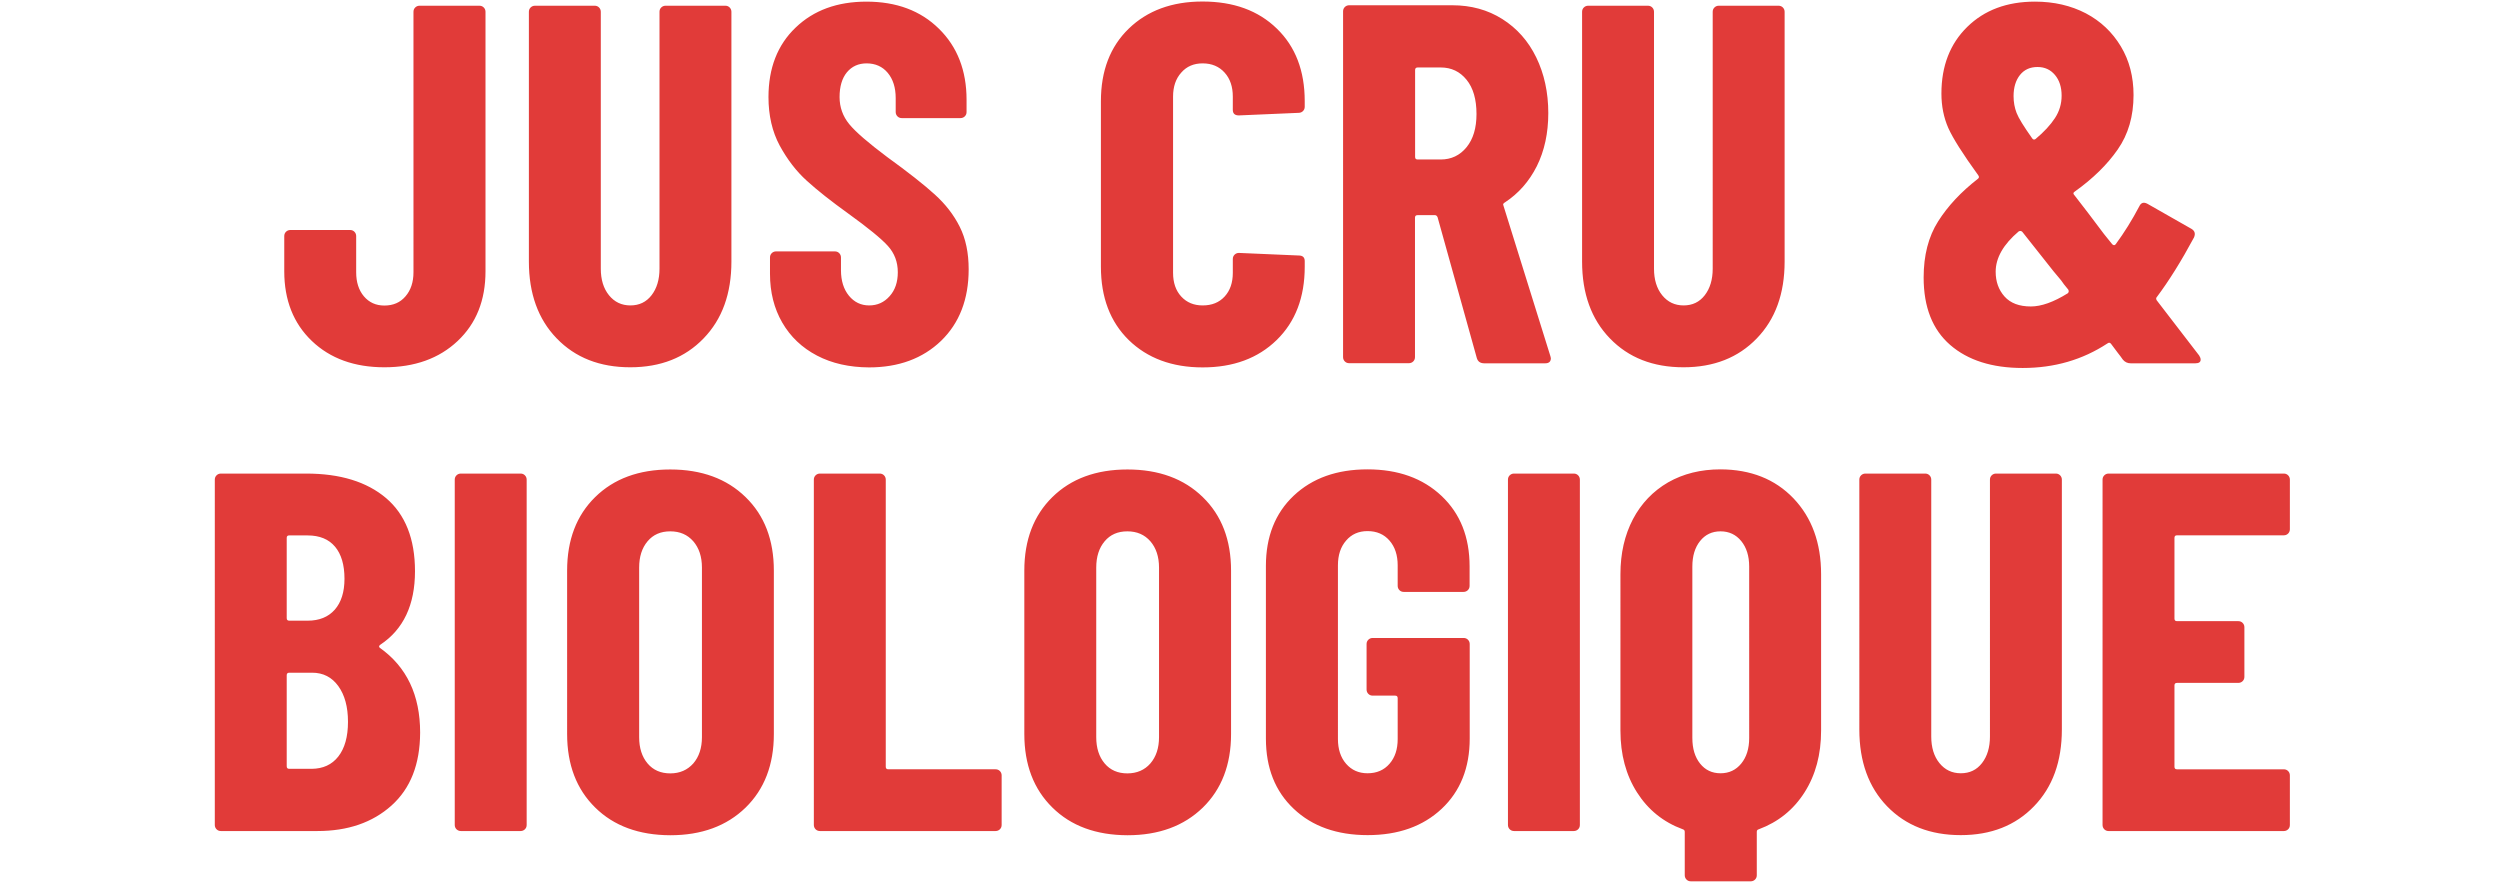
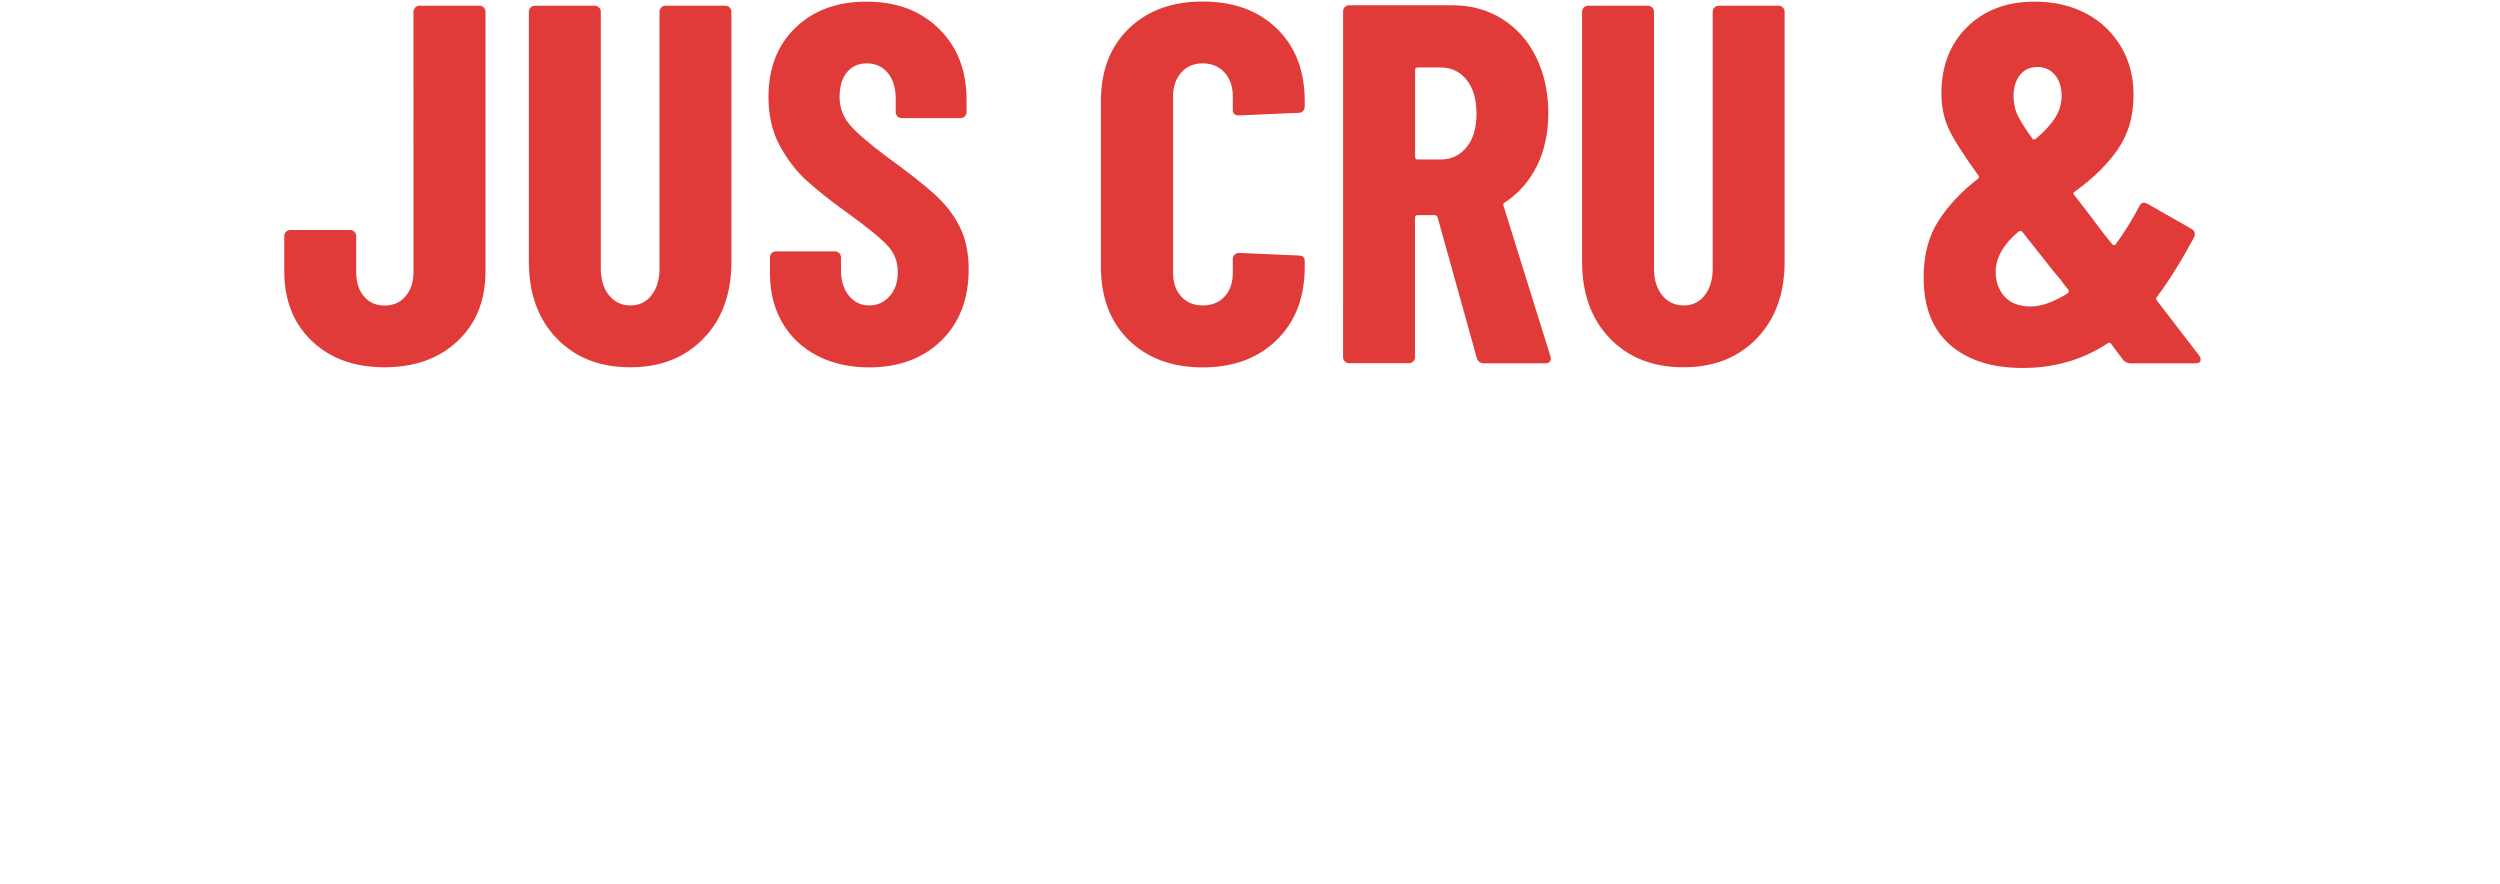
<svg xmlns="http://www.w3.org/2000/svg" id="jus_1_" viewBox="0 0 2138 756">
  <style>.st0{enable-background:new}.st1{fill:#e13b39}</style>
  <g class="st0">
    <path class="st1" d="M266.7 291.6c-15.7-15-23.6-34.9-23.6-59.6v-30.1c0-1.5.5-2.7 1.5-3.7s2.3-1.5 3.7-1.5h51.1c1.5 0 2.7.5 3.7 1.5s1.5 2.3 1.5 3.7v31c0 8.4 2.2 15.3 6.6 20.5 4.4 5.2 10.2 7.9 17.5 7.9 7.6 0 13.6-2.6 18.1-7.9 4.5-5.2 6.8-12.1 6.8-20.5V10.1c0-1.5.5-2.7 1.5-3.7s2.3-1.5 3.7-1.5H410c1.5 0 2.7.5 3.7 1.5s1.5 2.3 1.5 3.7V232c0 24.8-7.9 44.6-23.8 59.6s-36.8 22.5-62.7 22.5c-25.6 0-46.3-7.5-62-22.5zm209.4-2.2c-15.9-16.4-23.8-38.4-23.8-65.7V10.1c0-1.5.5-2.7 1.5-3.7s2.3-1.5 3.7-1.5h51.1c1.5 0 2.7.5 3.7 1.5s1.5 2.3 1.5 3.7v219.7c0 9.3 2.3 16.9 7 22.7 4.7 5.8 10.8 8.7 18.3 8.7 7.6 0 13.6-2.9 18.1-8.7s6.8-13.4 6.8-22.7V10.1c0-1.5.5-2.7 1.5-3.7s2.3-1.5 3.7-1.5h51.1c1.5 0 2.7.5 3.7 1.5s1.5 2.3 1.5 3.7v213.6c0 27.4-7.9 49.3-23.8 65.7-15.9 16.5-36.8 24.7-62.7 24.7-26 0-47-8.2-62.9-24.7zm222.6 14.7c-12.8-6.7-22.7-16.1-29.7-28.2s-10.5-26-10.5-41.7v-14c0-1.5.5-2.7 1.5-3.7s2.3-1.5 3.7-1.5H714c1.5 0 2.7.5 3.7 1.5s1.5 2.3 1.5 3.7v10.9c0 9 2.3 16.3 6.8 21.8s10.3 8.3 17.3 8.3 12.8-2.6 17.5-7.9c4.7-5.2 7-12.1 7-20.5 0-8.7-2.8-16.2-8.5-22.5s-17-15.5-33.9-27.7c-14.6-10.5-26.4-19.8-35.4-28-9-8.1-16.7-18.2-23.2-30.1-6.4-11.9-9.6-25.8-9.6-41.5 0-24.7 7.7-44.6 23.2-59.4C695.8 8.8 716 1.4 741 1.4c25.6 0 46.3 7.7 62 23.2 15.7 15.4 23.6 35.7 23.6 60.7v10.5c0 1.5-.5 2.7-1.5 3.7s-2.3 1.5-3.7 1.5h-50.2c-1.5 0-2.7-.5-3.7-1.5s-1.5-2.3-1.5-3.7V83.9c0-9-2.3-16.2-6.8-21.6-4.5-5.4-10.6-8.1-18.1-8.1-7 0-12.6 2.6-16.8 7.6C720.1 66.9 718 74 718 83c0 8.7 2.8 16.5 8.3 23.2s16.3 16 32.3 28c18.1 13.1 31.7 23.8 40.8 32.1 9.2 8.3 16.3 17.5 21.4 27.7 5.1 10.2 7.6 22.3 7.6 36.3 0 25.6-7.9 46-23.6 61.2-15.7 15.1-36.3 22.7-61.6 22.7-16.9-.1-31.7-3.4-44.5-10.1zm266.6-13.3c-15.9-15.6-23.8-36.5-23.8-62.7V86.5c0-25.9 7.9-46.6 23.8-62 15.9-15.4 36.9-23.2 63.1-23.2 26.5 0 47.7 7.7 63.6 23.2 15.9 15.4 23.8 36.1 23.8 62v4.8c0 1.5-.5 2.7-1.5 3.7s-2.3 1.5-3.7 1.5l-51.1 2.2c-3.5 0-5.2-1.6-5.2-4.8V82.6c0-8.4-2.3-15.3-7-20.5s-10.9-7.9-18.8-7.9c-7.6 0-13.7 2.6-18.3 7.9-4.7 5.2-7 12.1-7 20.5v150.7c0 8.4 2.3 15.2 7 20.3 4.7 5.1 10.8 7.6 18.3 7.6 7.9 0 14.1-2.5 18.8-7.6s7-11.9 7-20.3v-11.8c0-1.5.5-2.7 1.5-3.7s2.3-1.5 3.7-1.5l51.1 2.2c3.5 0 5.2 1.6 5.2 4.8v4.8c0 26.2-8 47.1-24 62.7s-37.1 23.4-63.3 23.4c-26.2 0-47.3-7.9-63.2-23.4zm297.7 15.5l-33.6-120.6c-.6-1.2-1.3-1.7-2.2-1.7h-14.9c-1.5 0-2.2.7-2.2 2.2v119.2c0 1.5-.5 2.7-1.5 3.7s-2.3 1.5-3.7 1.5h-51.1c-1.5 0-2.7-.5-3.7-1.5s-1.5-2.3-1.5-3.7V9.7c0-1.5.5-2.7 1.5-3.7s2.3-1.5 3.7-1.5h88.2c16 0 30.3 3.9 42.8 11.8s22.2 18.8 29 32.8 10.3 29.9 10.3 47.6c0 17.2-3.3 32.3-9.8 45.4-6.6 13.1-15.7 23.4-27.3 31-.6.3-1 .7-1.3 1.1-.3.4-.3.9 0 1.5l40.2 128.9.4 1.7c0 2.9-1.6 4.4-4.8 4.4h-52.4c-3.2-.1-5.2-1.5-6.1-4.4zm-52.8-246.4v74.3c0 1.5.7 2.2 2.2 2.2h19.7c9 0 16.4-3.5 22.1-10.5s8.5-16.4 8.5-28.4c0-12.5-2.8-22.3-8.5-29.3s-13-10.5-22.1-10.5h-19.7c-1.5 0-2.2.8-2.2 2.2zm166.6 229.5c-15.9-16.4-23.8-38.4-23.8-65.7V10.1c0-1.5.5-2.7 1.5-3.7s2.3-1.5 3.7-1.5h51.1c1.5 0 2.7.5 3.7 1.5s1.5 2.3 1.5 3.7v219.7c0 9.3 2.3 16.9 7 22.7 4.7 5.8 10.8 8.7 18.3 8.7 7.6 0 13.6-2.9 18.1-8.7s6.8-13.4 6.8-22.7V10.1c0-1.5.5-2.7 1.5-3.7s2.3-1.5 3.7-1.5h51.1c1.5 0 2.7.5 3.7 1.5s1.5 2.3 1.5 3.7v213.6c0 27.4-7.9 49.3-23.8 65.7-15.9 16.5-36.8 24.7-62.7 24.7-26 0-47-8.2-62.9-24.7zm505.2 18.2c0 2-1.5 3.1-4.4 3.1h-55.5c-2.6 0-4.8-1-6.6-3.1-1.2-1.7-2.6-3.7-4.4-5.9-1.7-2.2-3.6-4.7-5.7-7.6-.9-1.2-1.9-1.3-3.1-.4-21.3 14-45.4 21-72.5 21-26.2 0-46.9-6.6-62-19.7s-22.7-32.3-22.7-57.7c0-18.9 4.1-34.9 12.4-48 8.3-13.1 19.6-25.2 33.9-36.3 1.2-.9 1.3-1.9.4-3.1-13.1-18.1-21.6-31.5-25.6-40.4-3.9-8.9-5.9-18.7-5.9-29.5 0-23.6 7.4-42.6 22.1-57s34-21.6 57.9-21.6c16.3 0 30.8 3.4 43.5 10 12.7 6.7 22.6 16.1 29.9 28.2s10.9 26 10.9 41.7c0 18.1-4.5 33.6-13.5 46.5-9 13-21.3 25-36.7 36-1.5.9-1.6 1.9-.4 3.1l11.8 15.3 13.5 17.9 7 8.7c1.2 1.2 2.2 1.2 3.1 0 7.3-9.9 14-20.7 20.1-32.3 1.5-3.2 3.8-3.9 7-2.2l37.6 21.4c2.9 1.7 3.6 4.2 2.2 7.4-10.8 20.1-21.4 37.1-31.9 51.1-.6.6-.6 1.5 0 2.6l36.3 47.2c.8 1.2 1.3 2.4 1.3 3.6zm-113.6-56.8c.9-.9 1-1.9.4-3.1-2.9-3.5-5-6.1-6.1-7.9l-6.6-7.9-26.6-33.6c-.9-.9-1.9-1-3.1-.4-13.1 11.1-19.7 22.6-19.7 34.5 0 8.4 2.5 15.5 7.6 21.2s12.6 8.5 22.5 8.5c8.9 0 19.4-3.7 31.6-11.3zm-40.9-186.7c-3.6 4.5-5.5 10.6-5.5 18.1 0 5.2.9 10 2.6 14.4s6.1 11.5 13.1 21.4c.9 1.5 1.9 1.7 3.1.9 7.3-6.1 12.8-12.1 16.6-17.9 3.8-5.8 5.7-12.2 5.7-19.2 0-7.3-1.9-13.2-5.7-17.7-3.8-4.5-8.7-6.8-14.9-6.8-6.3 0-11.3 2.2-15 6.8z" />
  </g>
  <g class="st0">
-     <path class="st1" d="M334.8 688.9c-16.3 14.6-37.4 21.8-63.3 21.8h-82.6c-1.5 0-2.7-.5-3.7-1.5s-1.5-2.3-1.5-3.7V410.2c0-1.5.5-2.7 1.5-3.7s2.3-1.5 3.7-1.5h72.9c29.1 0 51.9 7 68.4 21 16.4 14 24.7 34.8 24.7 62.5 0 28.8-9.9 49.8-29.7 62.9-1.2.9-1.3 1.7-.4 2.6 23 16.3 34.5 40.5 34.5 72.5-.1 27-8.2 47.8-24.5 62.4zM245.2 460v68.6c0 1.5.7 2.2 2.2 2.2h15.7c9.9 0 17.6-3.1 23.2-9.4 5.5-6.3 8.3-15.1 8.3-26.4 0-11.9-2.7-21.1-8.1-27.5s-13.2-9.6-23.4-9.6h-15.7c-1.5-.1-2.2.7-2.2 2.1zm44.1 187c5.5-7 8.3-16.9 8.3-29.7s-2.8-23-8.3-30.6-13-11.4-22.3-11.4h-19.6c-1.5 0-2.2.7-2.2 2.2v77.8c0 1.5.7 2.2 2.2 2.2h19.2c9.6-.1 17.2-3.5 22.7-10.5zm101.1 62.2c-1-1-1.5-2.3-1.5-3.7V410.2c0-1.5.5-2.7 1.5-3.7s2.3-1.5 3.7-1.5h51.1c1.5 0 2.7.5 3.7 1.5s1.5 2.3 1.5 3.7v295.3c0 1.5-.5 2.7-1.5 3.7s-2.3 1.5-3.7 1.5h-51.1c-1.4 0-2.6-.5-3.7-1.5zM509 690.6c-16-15.7-24-36.7-24-62.9V488c0-26.2 8-47.2 24-62.9 16-15.7 37.4-23.6 64.2-23.6s48.3 7.9 64.4 23.6c16.2 15.7 24.2 36.7 24.2 62.9v139.8c0 26.2-8.1 47.2-24.2 62.9-16.2 15.7-37.6 23.6-64.4 23.6-26.7-.1-48.2-7.9-64.2-23.7zm83.9-37.7c4.9-5.7 7.4-13.2 7.4-22.5v-145c0-9.3-2.5-16.8-7.4-22.5-5-5.7-11.5-8.5-19.7-8.5s-14.6 2.8-19.4 8.5-7.2 13.2-7.2 22.5v145c0 9.3 2.4 16.8 7.2 22.5s11.3 8.5 19.4 8.5c8.2 0 14.7-2.9 19.7-8.5zm104.6 56.3c-1-1-1.5-2.3-1.5-3.7V410.2c0-1.5.5-2.7 1.5-3.7s2.3-1.5 3.7-1.5h51.1c1.5 0 2.7.5 3.7 1.5s1.5 2.3 1.5 3.7v245.5c0 1.5.7 2.2 2.2 2.2h91.7c1.5 0 2.7.5 3.7 1.5s1.5 2.3 1.5 3.7v42.4c0 1.5-.5 2.7-1.5 3.7s-2.3 1.5-3.7 1.5H701.2c-1.4 0-2.7-.5-3.7-1.5zM900 690.6c-16-15.7-24-36.7-24-62.9V488c0-26.2 8-47.2 24-62.9 16-15.7 37.4-23.6 64.2-23.6s48.3 7.9 64.4 23.6c16.2 15.7 24.2 36.7 24.2 62.9v139.8c0 26.2-8.1 47.2-24.2 62.9-16.2 15.7-37.6 23.6-64.4 23.6-26.8-.1-48.2-7.9-64.2-23.7zm83.8-37.7c4.9-5.7 7.4-13.2 7.4-22.5v-145c0-9.3-2.5-16.8-7.4-22.5-5-5.7-11.5-8.5-19.7-8.5s-14.6 2.8-19.4 8.5c-4.8 5.7-7.2 13.2-7.2 22.5v145c0 9.3 2.4 16.8 7.2 22.5s11.3 8.5 19.4 8.5c8.2 0 14.8-2.9 19.7-8.5zm122.6 38.8c-15.9-15-23.8-35-23.8-60.1V484c0-25 7.9-45.1 23.8-60.1s36.9-22.5 63.1-22.5 47.3 7.6 63.3 22.7 24 35.2 24 60.3V501c0 1.5-.5 2.7-1.5 3.7s-2.3 1.5-3.7 1.5h-51.1c-1.5 0-2.7-.5-3.7-1.5s-1.5-2.3-1.5-3.7v-17.5c0-8.7-2.3-15.8-7-21.2-4.7-5.4-10.9-8.1-18.8-8.1-7.6 0-13.7 2.7-18.3 8.1-4.7 5.4-7 12.4-7 21.2V632c0 8.7 2.3 15.8 7 21.2s10.8 8.1 18.3 8.1c7.9 0 14.1-2.7 18.8-8.1 4.7-5.4 7-12.4 7-21.2v-34.9c0-1.5-.7-2.2-2.2-2.2h-19.2c-1.5 0-2.7-.5-3.7-1.5s-1.5-2.3-1.5-3.7v-38.9c0-1.5.5-2.7 1.5-3.7s2.3-1.5 3.7-1.5h77.8c1.5 0 2.7.5 3.7 1.5s1.5 2.3 1.5 3.7v80.8c0 25-8 45.1-24 60.1s-37.1 22.5-63.3 22.5c-26.2 0-47.4-7.5-63.2-22.5zm184.7 17.5c-1-1-1.5-2.3-1.5-3.7V410.2c0-1.5.5-2.7 1.5-3.7s2.3-1.5 3.7-1.5h51.1c1.5 0 2.7.5 3.7 1.5s1.5 2.3 1.5 3.7v295.3c0 1.5-.5 2.7-1.5 3.7s-2.3 1.5-3.7 1.5h-51.1c-1.4 0-2.7-.5-3.7-1.5zm242.7-283c15.7 16.5 23.6 38.1 23.6 64.9v133.7c0 20.4-4.7 38-14.2 52.9s-22.5 25.3-39.1 31.5c-1.2.3-1.7 1-1.7 2.2v37.1c0 1.5-.5 2.7-1.5 3.7s-2.3 1.5-3.7 1.5H1446c-1.5 0-2.7-.5-3.7-1.5s-1.5-2.3-1.5-3.7v-37.1c0-1.2-.6-1.9-1.7-2.2-16.6-6.1-29.6-16.6-39.1-31.5s-14.2-32.5-14.2-52.9V491c0-17.8 3.6-33.4 10.7-47 7.1-13.5 17.2-24 30.1-31.5 13-7.4 27.9-11.1 44.8-11.1 25.8.1 46.6 8.3 62.4 24.8zm-86.5 205c0 9 2.2 16.3 6.6 21.8s10.2 8.3 17.5 8.3 13.2-2.8 17.7-8.3 6.8-12.8 6.8-21.8V484.5c0-9-2.3-16.3-6.8-21.8s-10.4-8.3-17.7-8.3c-7.3 0-13.1 2.8-17.5 8.3s-6.6 12.8-6.6 21.8v146.7zm166.6 58.4c-15.9-16.4-23.8-38.4-23.8-65.7V410.2c0-1.5.5-2.7 1.5-3.7s2.3-1.5 3.7-1.5h51.1c1.5 0 2.7.5 3.7 1.5s1.5 2.3 1.5 3.7v219.7c0 9.3 2.3 16.9 7 22.7s10.8 8.7 18.3 8.7c7.6 0 13.6-2.9 18.1-8.7s6.8-13.4 6.8-22.7V410.2c0-1.5.5-2.7 1.5-3.7s2.3-1.5 3.7-1.5h51.1c1.5 0 2.7.5 3.7 1.5s1.5 2.3 1.5 3.7v213.6c0 27.4-7.9 49.3-23.8 65.7-15.9 16.5-36.8 24.7-62.7 24.7-26 0-47-8.2-62.9-24.6zm342.9-233.3c-1 1-2.3 1.5-3.7 1.5h-91.3c-1.5 0-2.2.7-2.2 2.2v69c0 1.5.7 2.2 2.2 2.2h52.4c1.5 0 2.7.5 3.7 1.5s1.5 2.3 1.5 3.7v42.4c0 1.5-.5 2.7-1.5 3.7s-2.3 1.5-3.7 1.5h-52.4c-1.5 0-2.2.7-2.2 2.2v69.5c0 1.5.7 2.2 2.2 2.2h91.3c1.5 0 2.7.5 3.7 1.5s1.5 2.3 1.5 3.7v42.4c0 1.5-.5 2.7-1.5 3.7s-2.3 1.5-3.7 1.5h-149.8c-1.5 0-2.7-.5-3.7-1.5s-1.5-2.3-1.5-3.7V410.2c0-1.5.5-2.7 1.5-3.7s2.3-1.5 3.7-1.5h149.8c1.5 0 2.7.5 3.7 1.5s1.5 2.3 1.5 3.7v42.4c0 1.4-.5 2.7-1.5 3.7z" />
-   </g>
+     </g>
</svg>